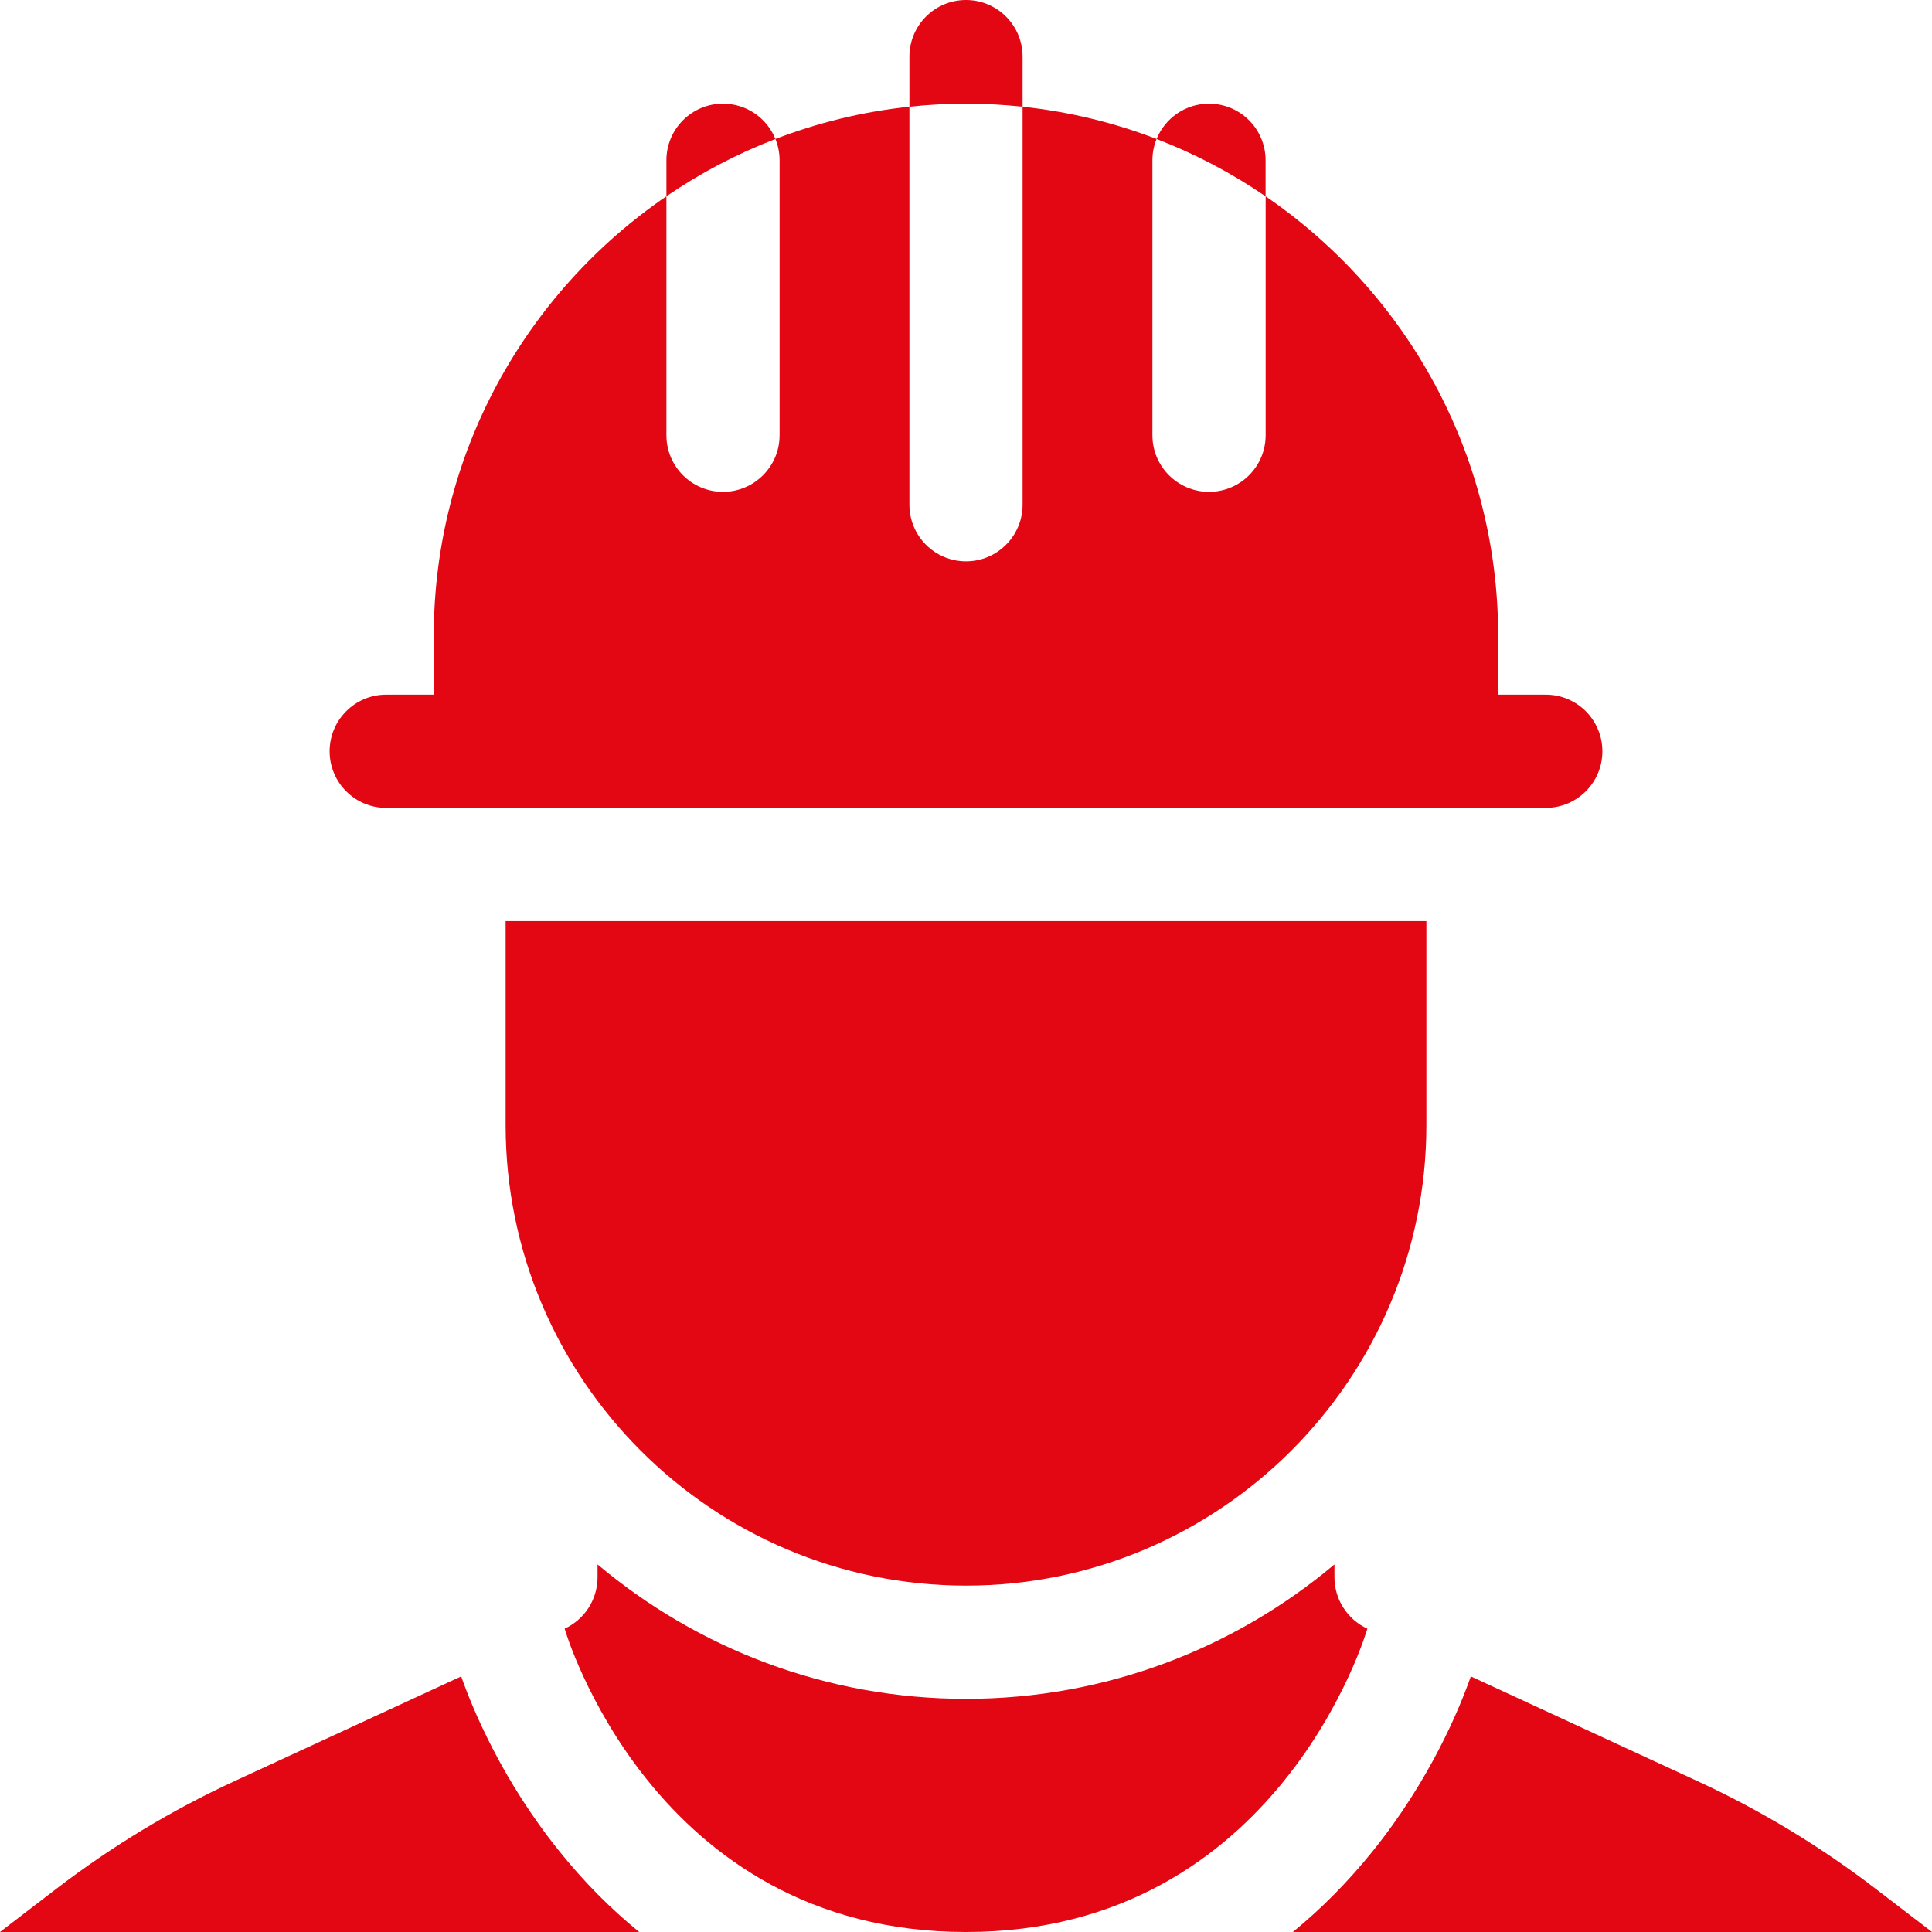
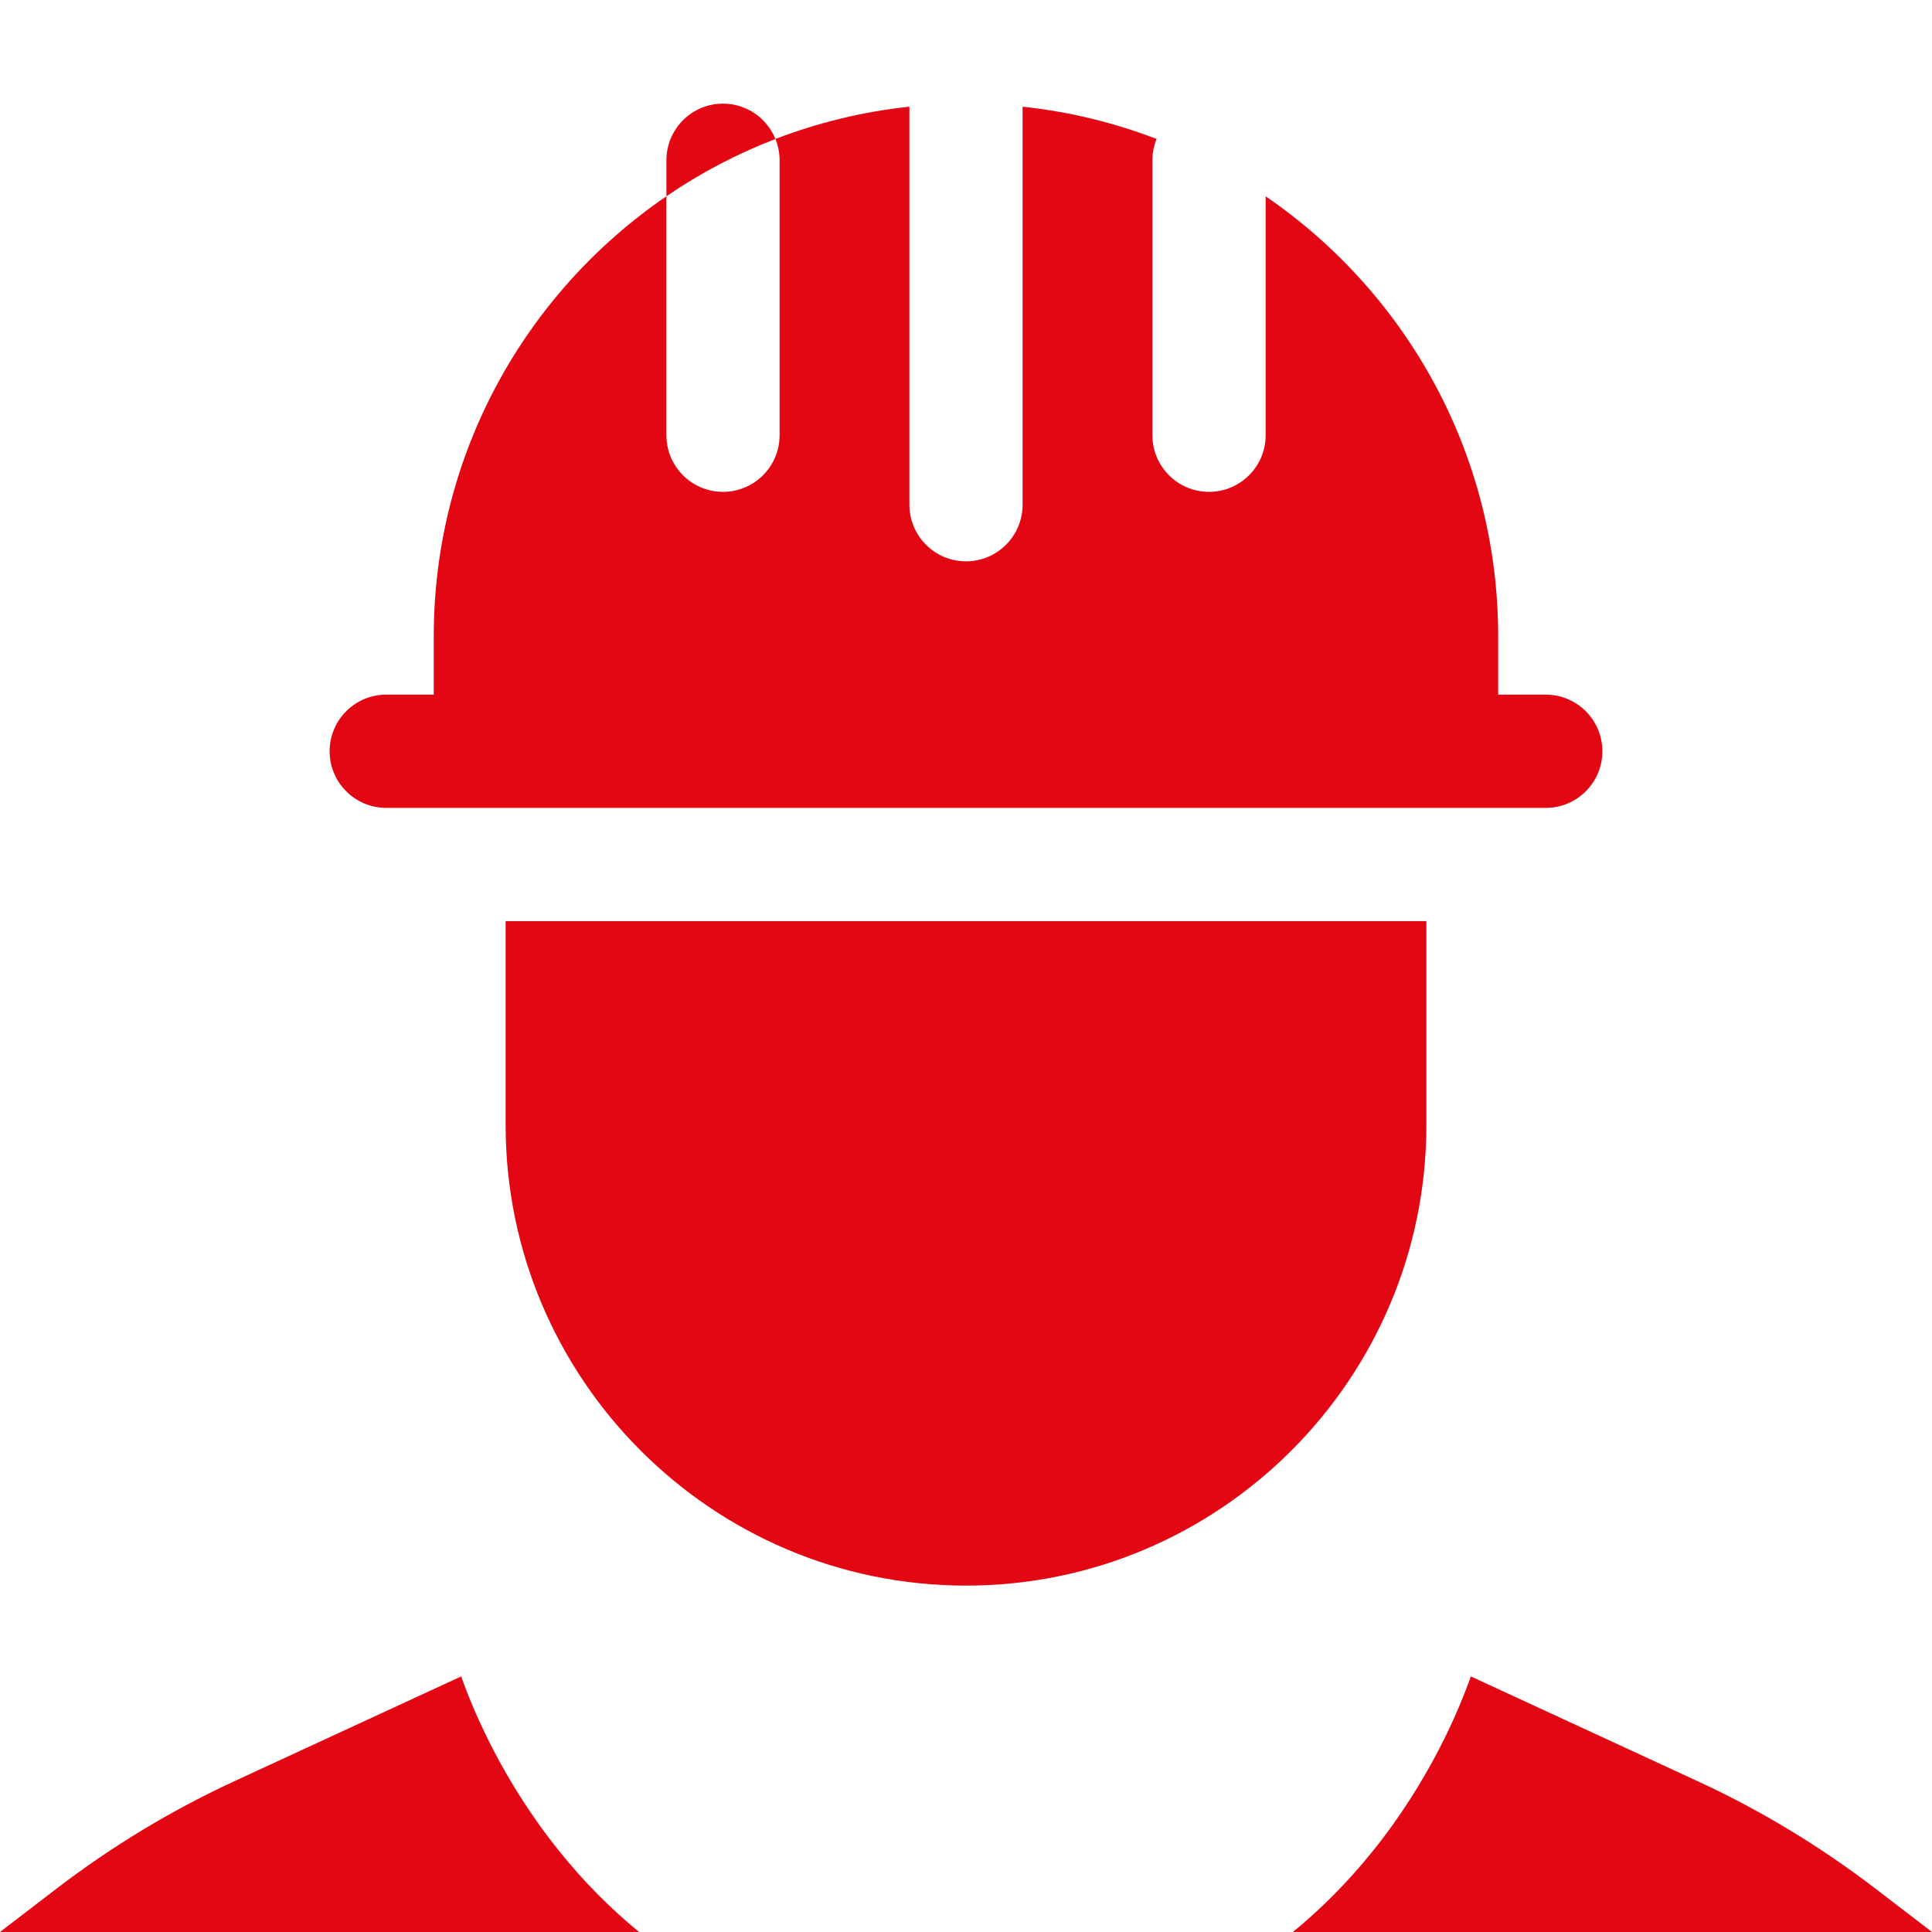
<svg xmlns="http://www.w3.org/2000/svg" width="31" height="31" viewBox="0 0 31 31" fill="none">
  <path d="M30.091 30.303C29.203 29.623 28.244 29.043 27.228 28.575L23.6 26.899C23.42 27.411 22.951 28.556 22.023 29.707C21.631 30.193 21.204 30.625 20.745 31H31L30.091 30.303Z" fill="#E30613" />
  <path d="M8.977 29.707C8.049 28.556 7.58 27.411 7.4 26.899L3.772 28.575C2.757 29.043 1.797 29.623 0.909 30.303L0 31H10.255C9.796 30.625 9.368 30.194 8.977 29.707Z" fill="#E30613" />
-   <path d="M21.412 25.308V25.102C19.812 26.447 17.749 27.259 15.5 27.259C13.251 27.259 11.188 26.447 9.588 25.102V25.308C9.588 25.662 9.381 25.985 9.06 26.133C9.06 26.133 10.462 31 15.5 31C20.538 31 21.94 26.133 21.94 26.133C21.619 25.985 21.412 25.662 21.412 25.308Z" fill="#E30613" />
  <path d="M15.5 25.442C19.573 25.442 22.887 22.127 22.887 18.052V14.78H8.113V18.052C8.113 22.127 11.427 25.442 15.5 25.442Z" fill="#E30613" />
  <path d="M6.197 12.963H24.802C25.304 12.963 25.711 12.556 25.711 12.055C25.711 11.553 25.304 11.146 24.802 11.146H24.039V10.207C24.039 7.278 22.559 4.69 20.308 3.15V6.984C20.308 7.485 19.901 7.892 19.399 7.892C18.898 7.892 18.491 7.485 18.491 6.984V2.572C18.491 2.451 18.515 2.336 18.558 2.23C17.879 1.969 17.158 1.792 16.408 1.712V8.098C16.408 8.6 16.001 9.007 15.5 9.007C14.998 9.007 14.592 8.6 14.592 8.098V1.712C13.842 1.791 13.121 1.969 12.442 2.23C12.485 2.336 12.509 2.451 12.509 2.572V6.984C12.509 7.485 12.102 7.892 11.601 7.892C11.099 7.892 10.693 7.485 10.693 6.984V3.149C8.441 4.689 6.96 7.278 6.96 10.207V11.146H6.197C5.696 11.146 5.289 11.553 5.289 12.055C5.289 12.556 5.696 12.963 6.197 12.963Z" fill="#E30613" />
-   <path d="M20.307 2.572C20.307 2.07 19.901 1.663 19.399 1.663C19.019 1.663 18.693 1.898 18.558 2.23C19.179 2.469 19.766 2.779 20.307 3.15V2.572Z" fill="#E30613" />
  <path d="M11.601 1.663C11.099 1.663 10.693 2.07 10.693 2.572V3.149C11.235 2.778 11.821 2.469 12.442 2.23C12.307 1.898 11.982 1.663 11.601 1.663Z" fill="#E30613" />
-   <path d="M16.408 1.712V0.909C16.408 0.407 16.002 0 15.5 0C14.998 0 14.592 0.407 14.592 0.909V1.712C14.89 1.68 15.193 1.663 15.5 1.663C15.807 1.663 16.11 1.68 16.408 1.712Z" fill="#E30613" />
</svg>